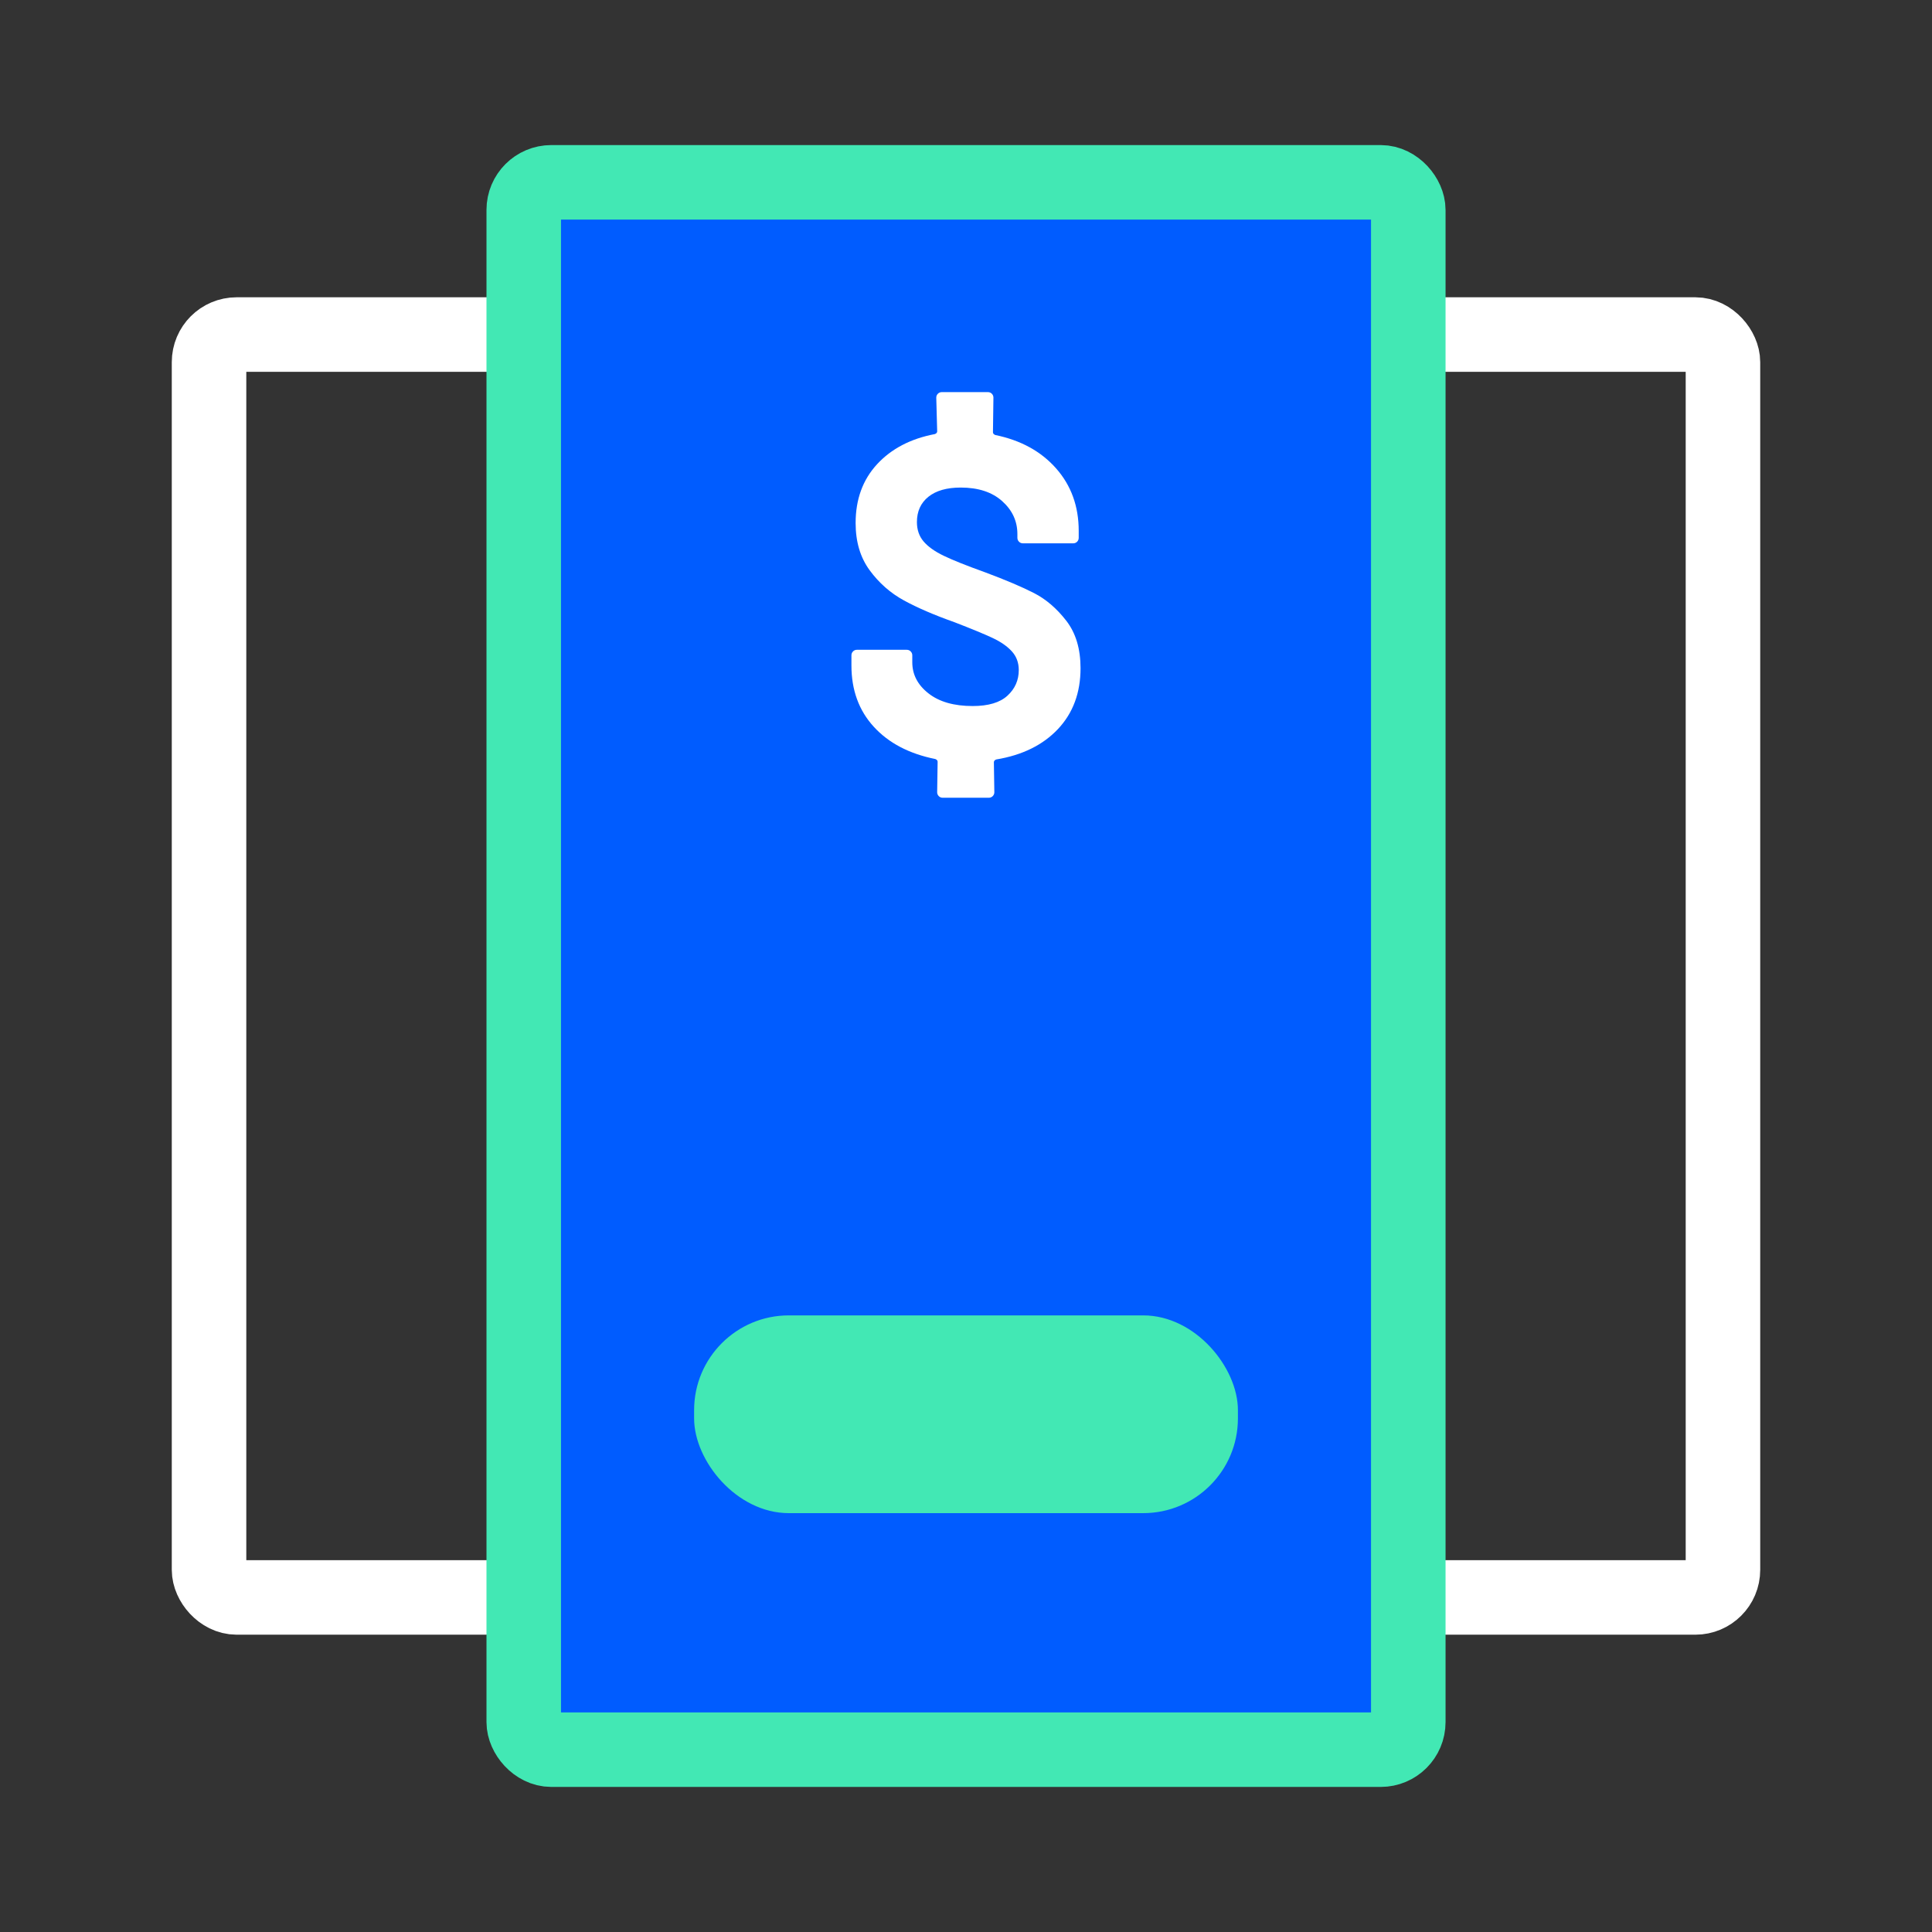
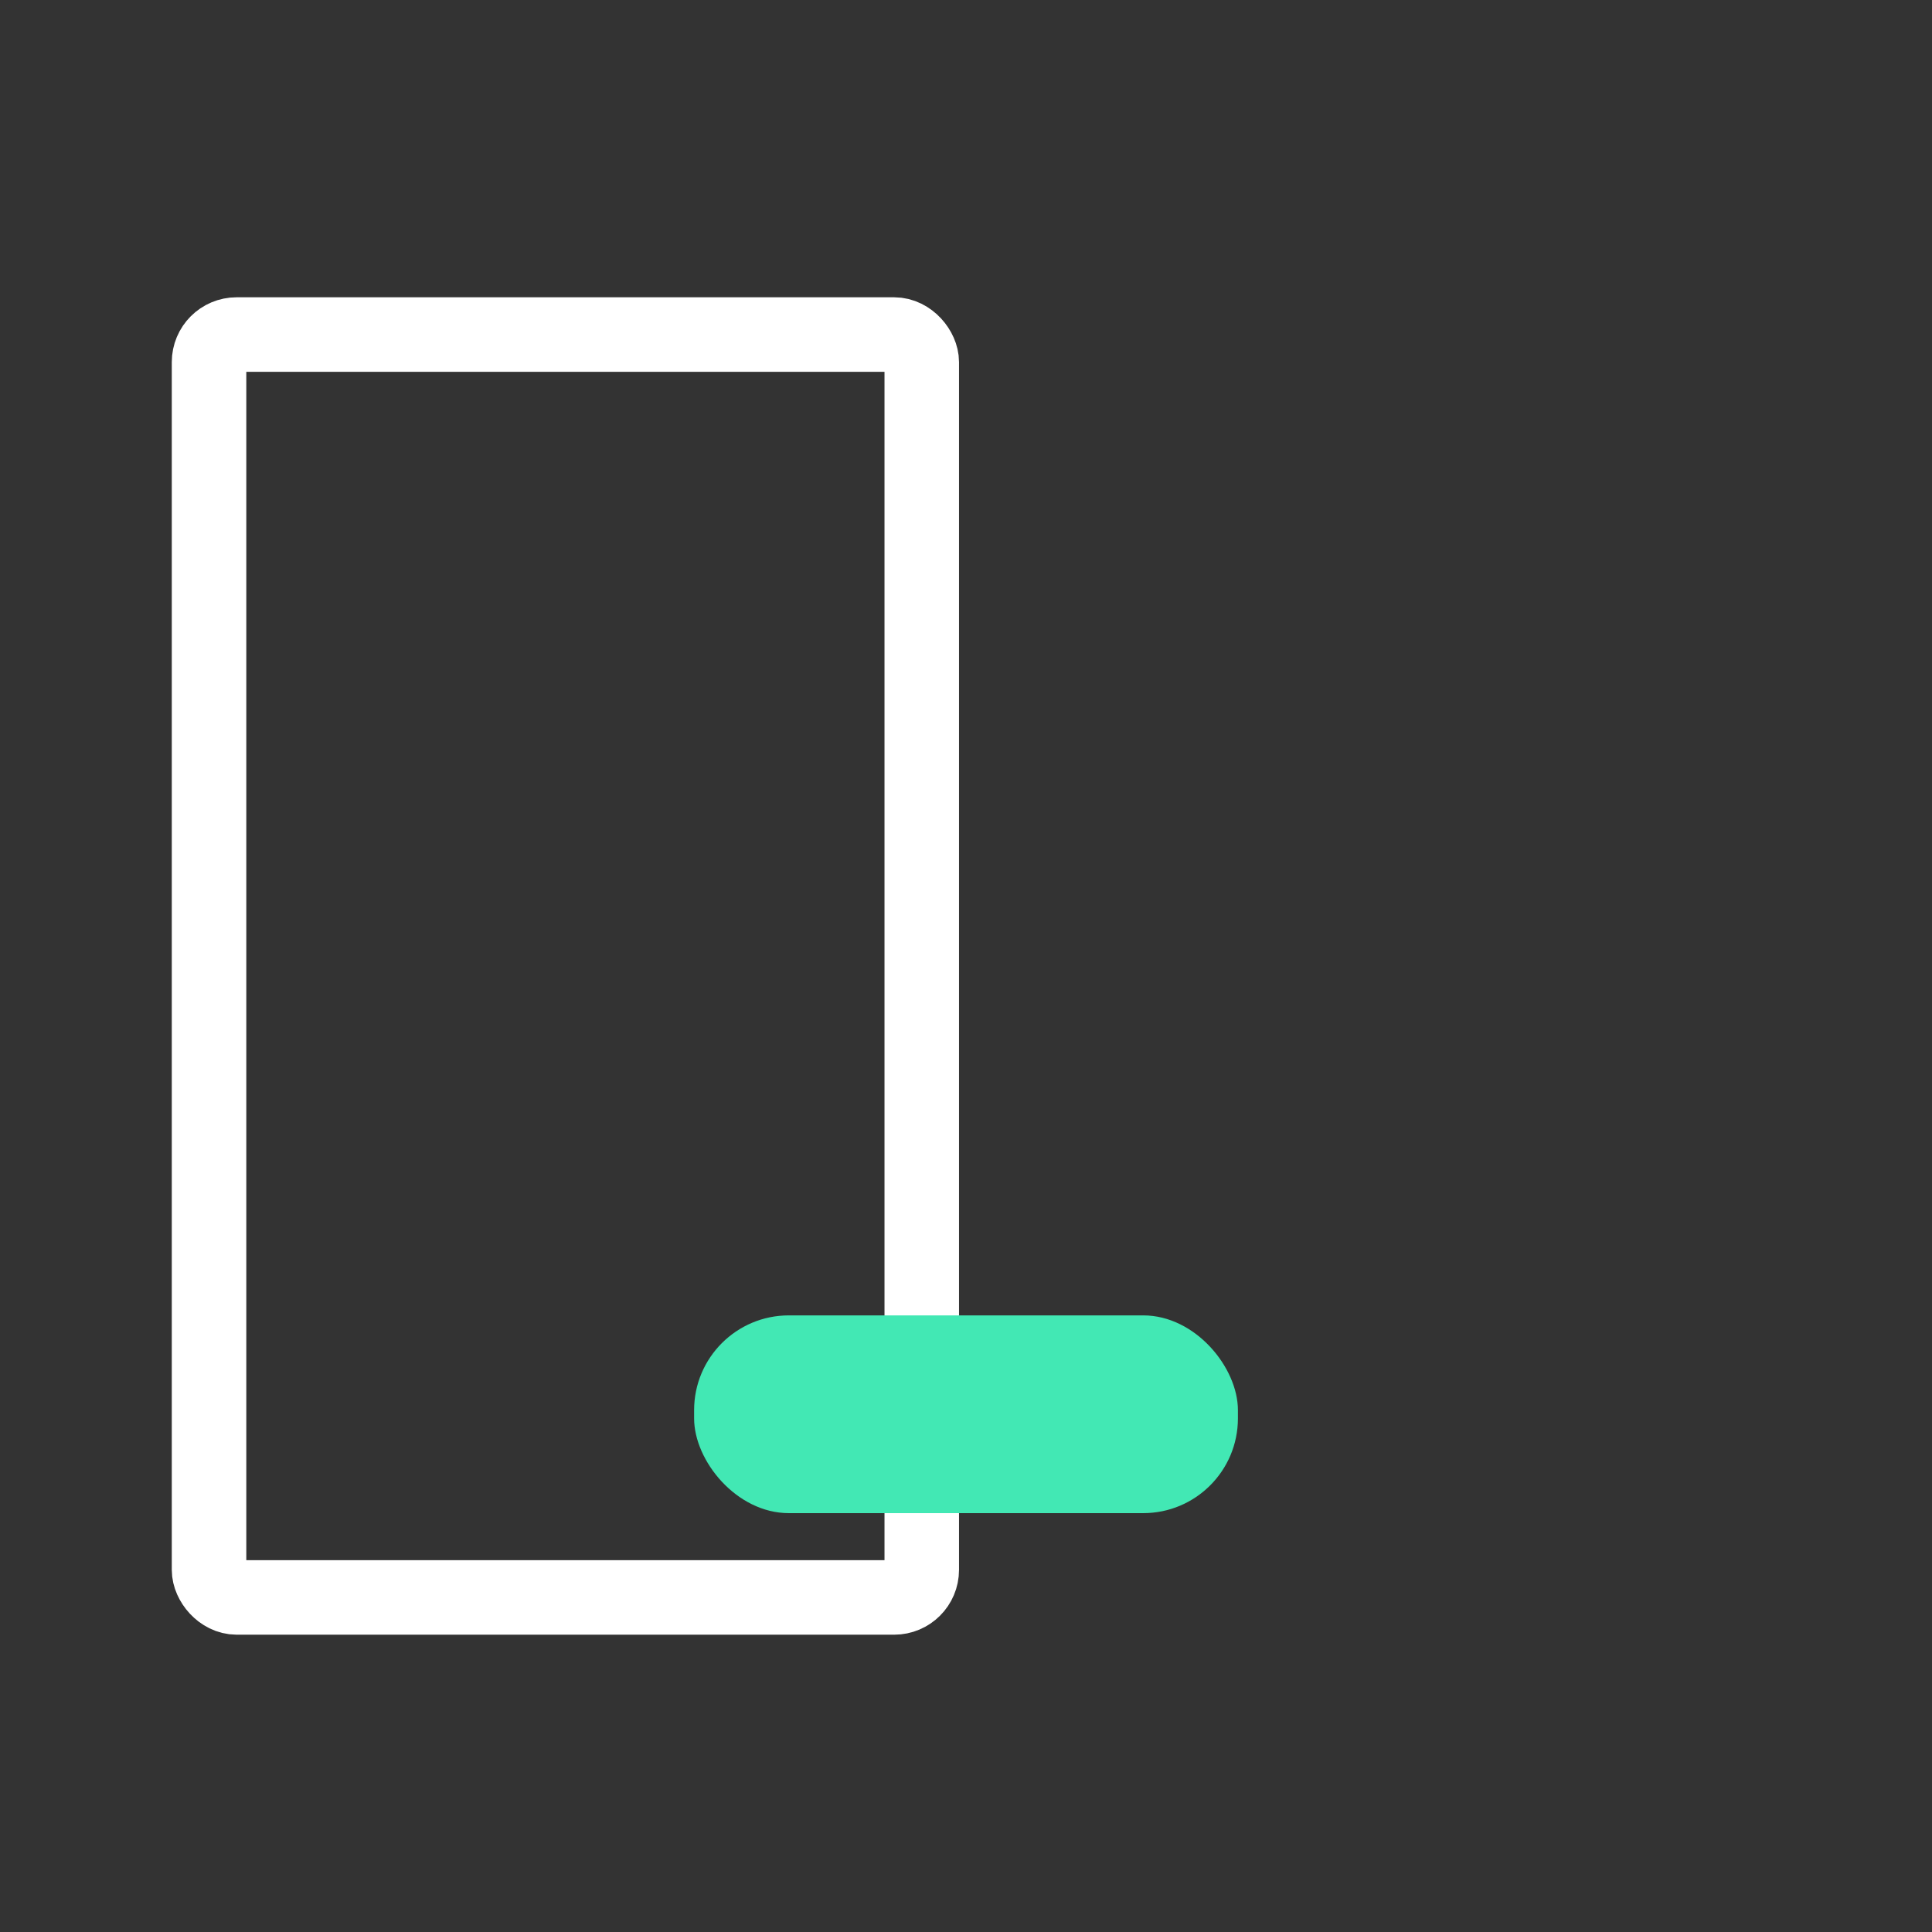
<svg xmlns="http://www.w3.org/2000/svg" id="Layer_1" version="1.1" viewBox="0 0 70 70">
  <rect x="0" y="0" width="70" height="70" fill="#333333" stroke="none" />
  <defs>
    <style>
      .st0 {
        fill: #42e8b4;
      }

      .st1 {
        fill: #fff;
      }

      .st2 {
        fill: none;
        stroke: #fff;
        stroke-linecap: round;
      }

      .st2, .st3 {
        stroke-miterlimit: 10;
        stroke-width: 2.7px;
      }

      .st3 {
        fill: #005cff;
        stroke: #42e8b4;
      }
    </style>
  </defs>
  <g>
-     <rect class="st2" x="36.603" y="12.121" width="25.823" height="45.757" rx="1" ry="1" />
    <rect class="st2" x="7.574" y="12.121" width="25.823" height="45.757" rx="1" ry="1" />
  </g>
-   <rect class="st3" x="18.976" y="6.606" width="32.049" height="56.788" rx="1" ry="1" />
-   <path class="st1" d="M38.332,26.415c-.546.579-1.292.946-2.238,1.102-.056.022-.084.056-.084.1l.017,1.086c0,.056-.02.103-.059.143-.039.039-.086.058-.142.058h-1.67c-.056,0-.103-.019-.142-.058-.039-.04-.059-.087-.059-.143l.017-1.102c0-.045-.028-.077-.084-.1-.946-.19-1.69-.579-2.229-1.169-.54-.59-.81-1.33-.81-2.221v-.368c0-.055.019-.102.058-.142.039-.039.086-.058.142-.058h1.804c.056,0,.103.019.142.058.039.04.059.087.059.142v.251c0,.445.195.822.585,1.127.389.307.924.46,1.603.46.568,0,.988-.125,1.261-.376.273-.251.409-.56.409-.927,0-.267-.083-.493-.25-.677s-.398-.345-.693-.484c-.295-.139-.76-.331-1.394-.576-.724-.256-1.331-.518-1.821-.785s-.905-.632-1.244-1.094c-.34-.463-.509-1.033-.509-1.712,0-.857.258-1.567.776-2.129.518-.562,1.217-.927,2.096-1.094.056-.022.083-.055.083-.1l-.033-1.219c0-.056.019-.103.059-.143.039-.039.086-.058.142-.058h1.67c.056,0,.103.019.142.058.039.04.058.087.058.143l-.017,1.253c0,.044.028.077.084.1.924.19,1.659.592,2.205,1.211.545.618.818,1.372.818,2.263v.25c0,.056-.019.104-.058.143-.039.039-.087.058-.142.058h-1.821c-.056,0-.103-.019-.142-.058-.039-.039-.059-.087-.059-.143v-.134c0-.467-.183-.865-.551-1.194s-.868-.492-1.503-.492c-.501,0-.891.111-1.169.333-.278.223-.417.529-.417.918,0,.279.081.513.242.702.161.189.403.362.726.517.323.157.824.357,1.503.601.746.278,1.336.529,1.771.752.434.222.824.557,1.169,1.002.345.445.517,1.018.517,1.72,0,.891-.273,1.626-.818,2.205Z" />
  <rect class="st0" x="25.149" y="47.659" width="19.703" height="7.165" rx="3.432" ry="3.432" />
</svg>